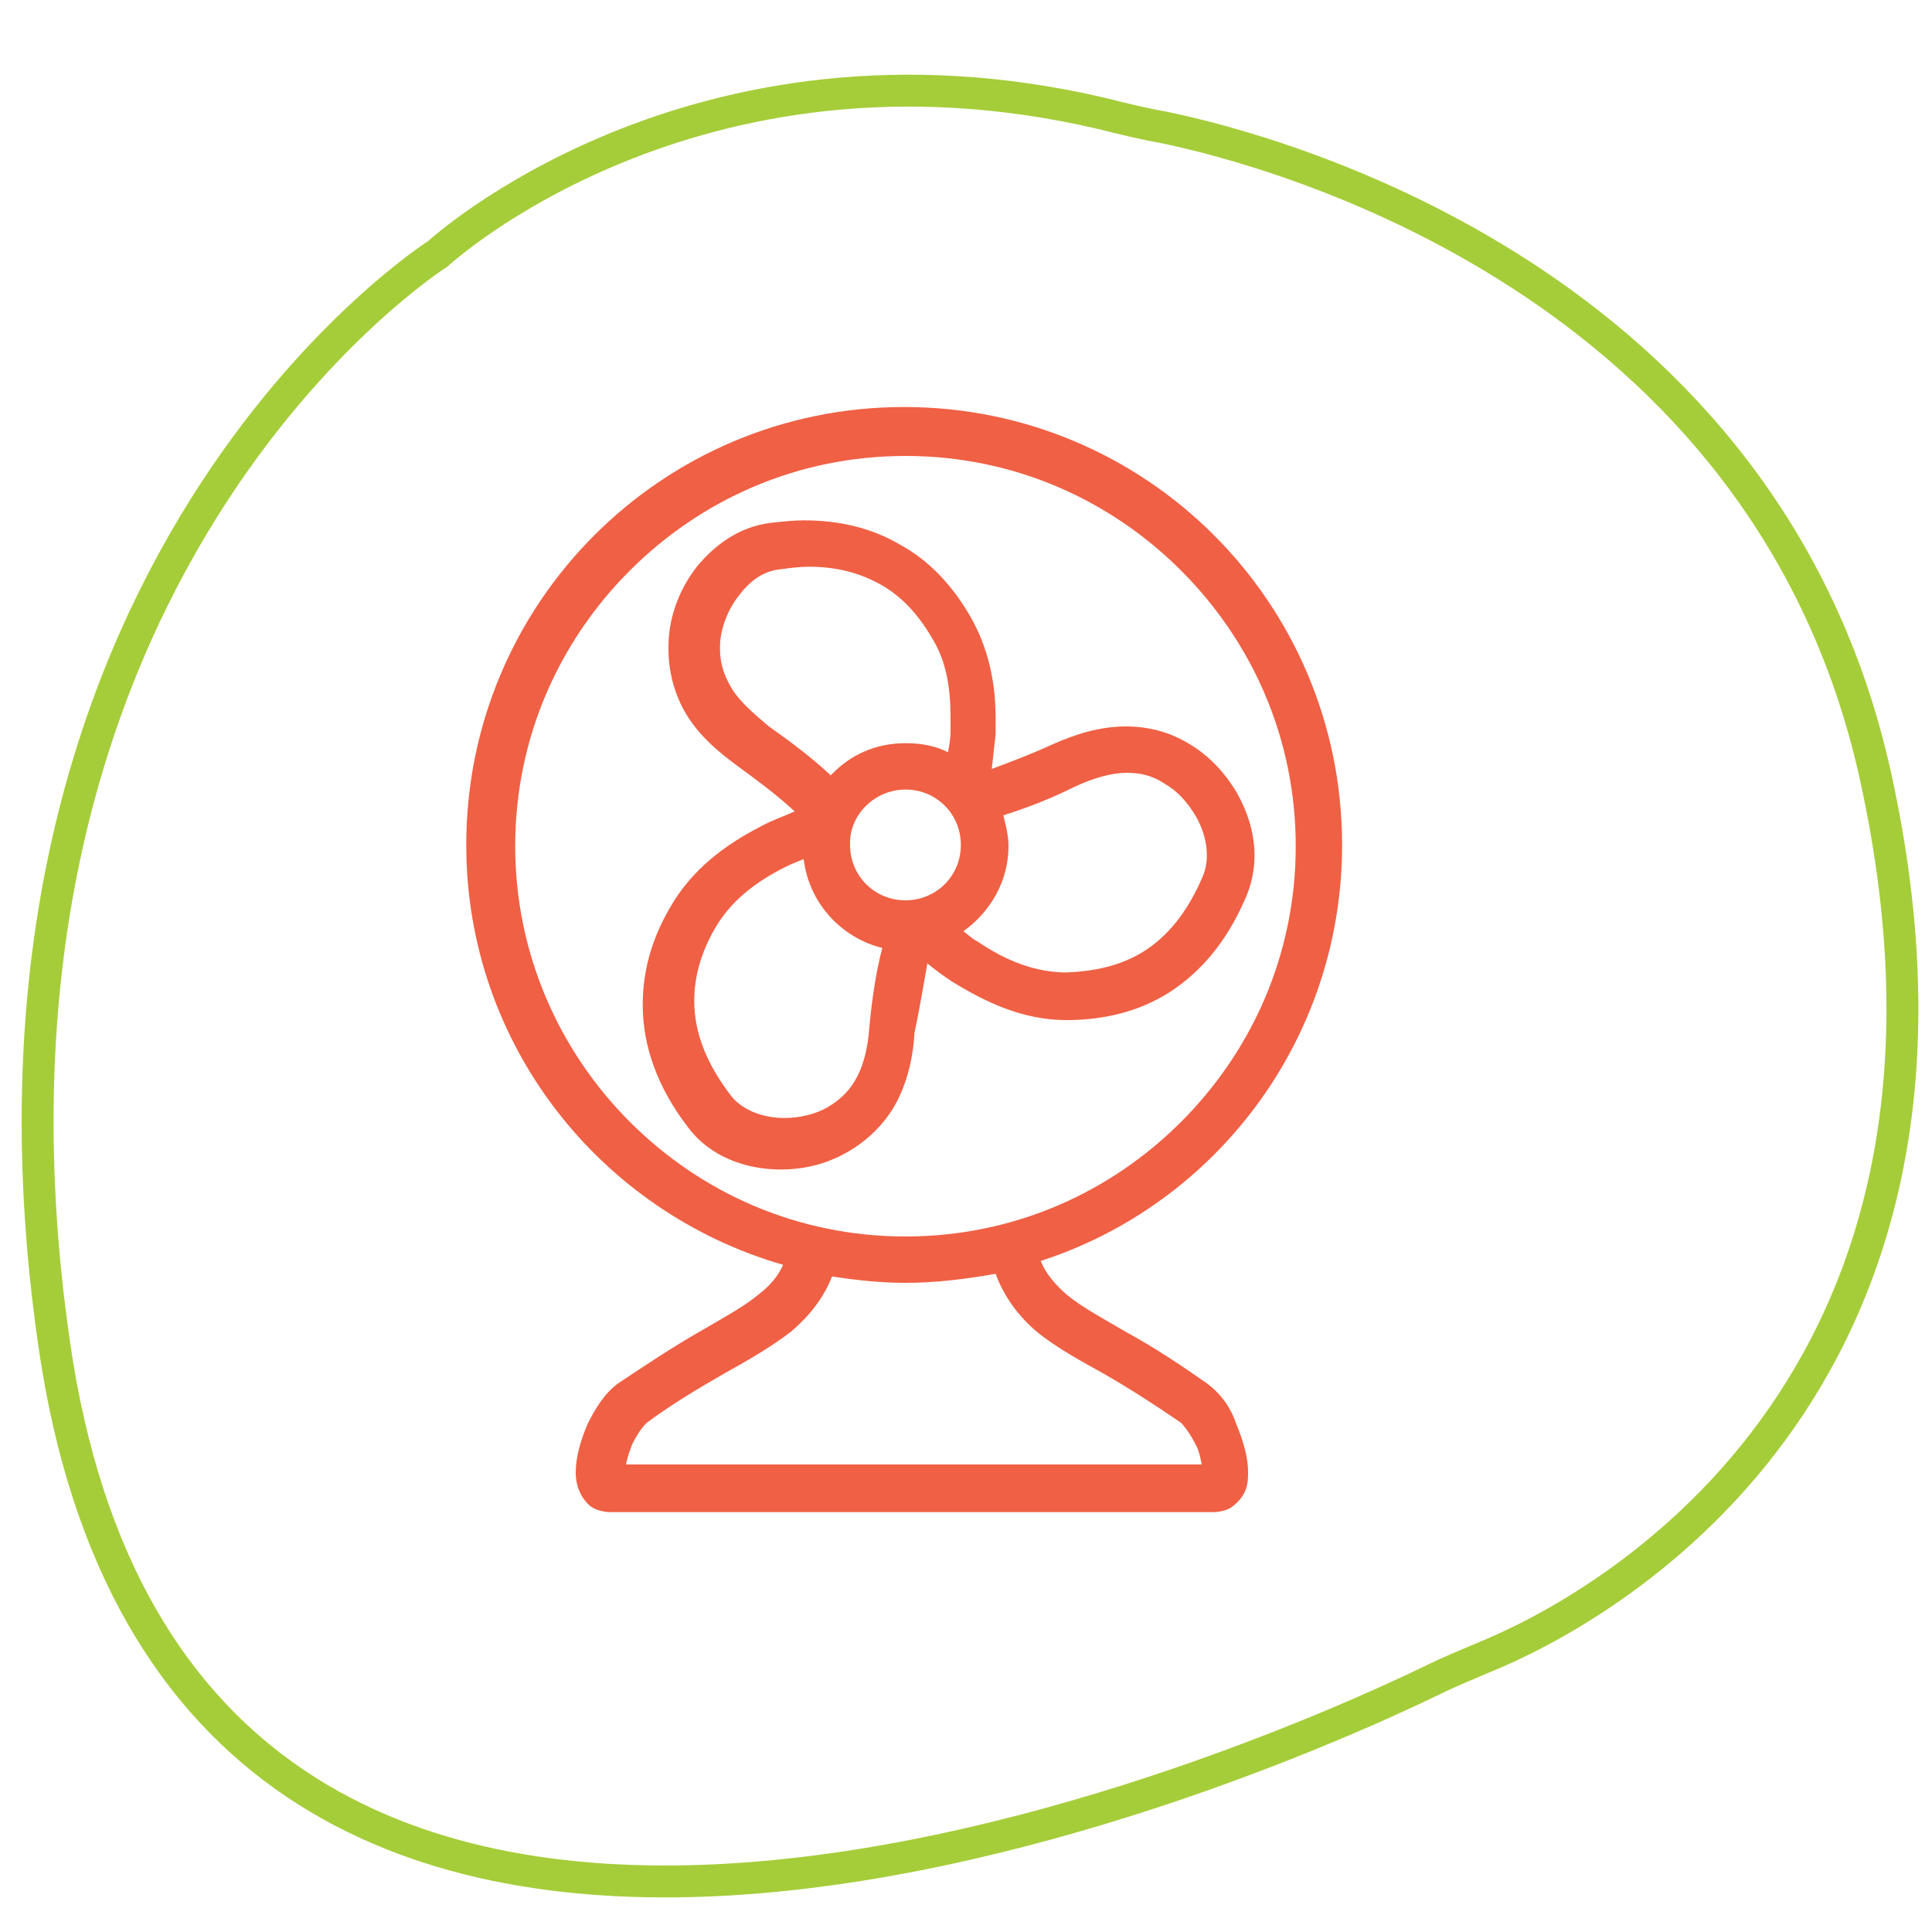
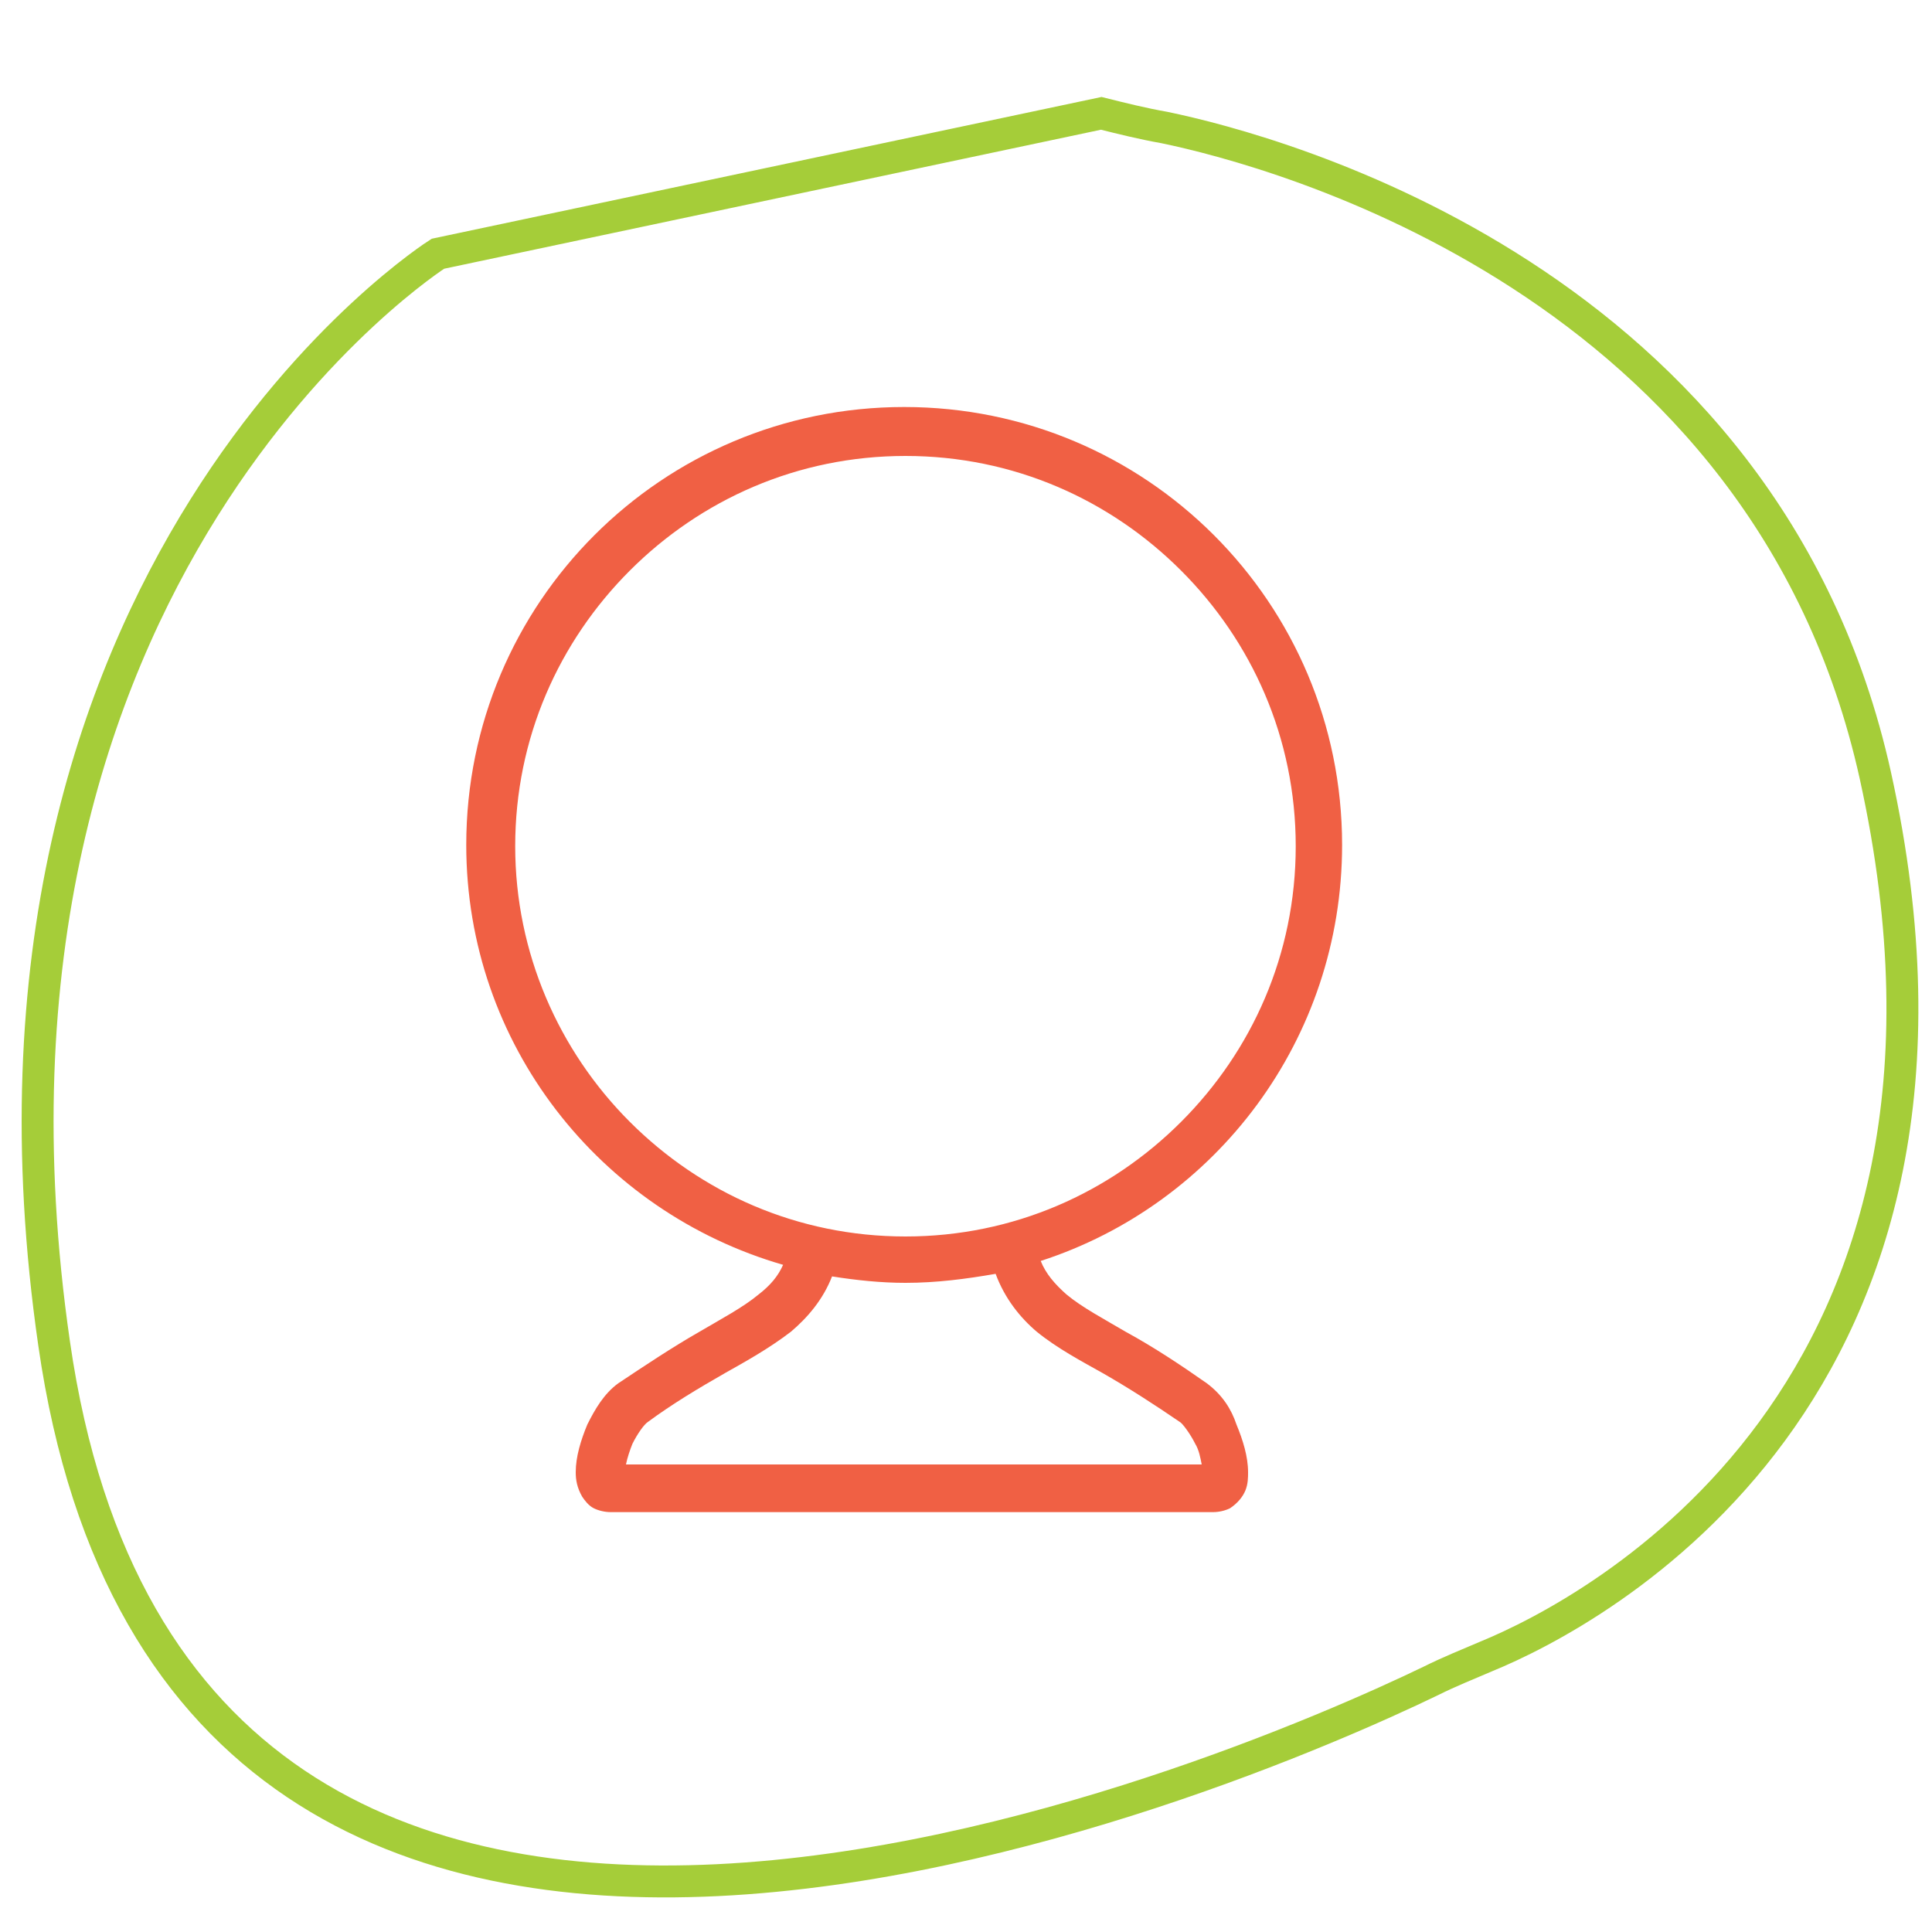
<svg xmlns="http://www.w3.org/2000/svg" version="1.1" id="Layer_1" x="0px" y="0px" viewBox="0 0 150 150" enable-background="new 0 0 150 150" xml:space="preserve">
  <g>
    <path fill="#F06044" d="M93.7,107.4L93.7,107.4c-2-1.4-4.1-2.8-6.3-4c-1.7-1-3.4-1.9-4.6-2.9c-0.9-0.8-1.6-1.6-2-2.6   c13.6-4.4,23.4-17.2,23.4-32.3c0-18.8-15.2-34-34-34c-18.8,0-34,15.2-34,34c0,15.5,10.4,28.5,24.6,32.6c-0.4,0.9-1,1.6-1.9,2.3   c-1.2,1-2.9,1.9-4.6,2.9c-2.1,1.2-4.2,2.6-6.3,4c-1.1,0.8-1.8,2-2.4,3.2c-0.5,1.2-0.9,2.5-0.9,3.7c0,0.6,0.1,1.2,0.5,1.9   c0.2,0.3,0.5,0.7,0.9,0.9c0.4,0.2,0.9,0.3,1.3,0.3c16.1,0,16.1,0,23.4,0s7.3,0,23.4,0c0.4,0,0.9-0.1,1.3-0.3c0.6-0.4,1-0.9,1.2-1.4   c0.2-0.5,0.2-1,0.2-1.4c0-1.2-0.4-2.5-0.9-3.7C95.6,109.4,94.9,108.3,93.7,107.4z M40,65.7c0-8.4,3.4-15.9,8.9-21.4   c5.5-5.5,13-8.9,21.4-8.9s15.9,3.4,21.4,8.9c5.5,5.5,8.9,13,8.9,21.4c0,8.4-3.4,15.9-8.9,21.4c-5.5,5.5-13,8.9-21.4,8.9   c-8.4,0-15.9-3.4-21.4-8.9C43.4,81.6,40,74,40,65.7z M48.6,113.7c0.1-0.5,0.3-1.1,0.5-1.6c0.4-0.8,0.9-1.5,1.2-1.7   c1.9-1.4,3.9-2.6,6-3.8c1.6-0.9,3.4-1.9,5.1-3.2c1.3-1.1,2.5-2.5,3.2-4.3c1.9,0.3,3.8,0.5,5.7,0.5c2.4,0,4.7-0.3,7-0.7   c0.7,1.9,1.9,3.4,3.2,4.5c1.6,1.3,3.5,2.3,5.1,3.2c2.1,1.2,4.1,2.5,6,3.8h0c0.2,0.1,0.8,0.9,1.2,1.7c0.3,0.5,0.4,1.1,0.5,1.6   c-15,0-15.3,0-22.3,0S63.6,113.7,48.6,113.7z" />
-     <path fill="#F06044" d="M72,74.8c0.6,0.5,1.3,1,1.9,1.4c2.6,1.6,5.5,3,8.9,3h0h0h0c3.2,0,6.1-0.8,8.5-2.5c2.4-1.7,4.2-4.1,5.5-7.2   l0,0c0,0,0,0,0,0c0,0,0,0,0,0l0,0c0.4-1,0.6-2,0.6-3.1c0-1.8-0.6-3.5-1.4-4.9c-0.9-1.5-2.1-2.8-3.6-3.7c-1.6-1-3.3-1.4-5-1.4   c-2,0-3.9,0.6-5.7,1.4c-1.5,0.7-3.1,1.3-4.7,1.9c0.1-0.9,0.2-1.8,0.3-2.7c0-0.4,0-0.8,0-1.2c0-2.7-0.5-5.4-2-8   c-1.4-2.4-3.2-4.3-5.4-5.5c-2.2-1.3-4.7-1.9-7.5-1.9c-0.8,0-1.7,0.1-2.6,0.2l0,0c0,0,0,0,0,0c0,0,0,0,0,0l0,0   c-2.4,0.3-4.3,1.7-5.7,3.4c-1.4,1.8-2.2,4-2.2,6.2l0,0.2c0,2,0.6,3.9,1.6,5.4c1,1.5,2.3,2.6,3.8,3.7c1.5,1.1,3,2.2,4.4,3.5   c-0.9,0.4-1.8,0.7-2.7,1.2c-2.7,1.4-5.3,3.3-7,6.3c-1.4,2.4-2.1,4.9-2.1,7.5c0,3.3,1.2,6.5,3.5,9.5l0,0c0,0,0,0,0,0c0,0,0,0,0,0   l0,0c1.7,2.3,4.5,3.3,7.2,3.3c1.8,0,3.5-0.4,5.1-1.3c1.8-1,3.2-2.5,4-4.1c0.8-1.6,1.2-3.4,1.3-5.2C71.4,78.3,71.7,76.5,72,74.8z    M70.3,61.3c2.4,0,4.3,1.9,4.3,4.3c0,2.4-1.9,4.3-4.3,4.3c-2.4,0-4.3-1.9-4.3-4.3C65.9,63.3,67.9,61.3,70.3,61.3z M83.4,61.1   c1.5-0.7,2.9-1.1,4.1-1.1c1,0,2,0.2,3,0.9c0.9,0.5,1.7,1.4,2.3,2.4c0.6,1,0.9,2.1,0.9,3.1c0,0.6-0.1,1.1-0.3,1.6l0,0l0,0   c-1.1,2.6-2.5,4.4-4.2,5.6c-1.7,1.2-3.8,1.8-6.4,1.9h0c-2.4,0-4.7-0.9-6.9-2.4c-0.4-0.2-0.7-0.5-1.1-0.8c2.1-1.5,3.5-3.9,3.5-6.6   c0-0.8-0.2-1.6-0.4-2.4C79.8,62.7,81.6,62,83.4,61.1z M56.9,53.6c-0.6-1-1-1.9-1-3.3l0-0.1c0-1.3,0.6-2.9,1.5-4   c0.9-1.2,2-1.9,3.2-2l0,0l0,0c0.7-0.1,1.5-0.2,2.2-0.2c2.2,0,4,0.5,5.6,1.4c1.6,0.9,2.9,2.3,4,4.2c1.1,1.8,1.4,3.9,1.4,6.1   c0,0.3,0,0.7,0,1.1c0,0.5-0.1,1.1-0.2,1.6c-1-0.5-2.1-0.7-3.3-0.7c-2.3,0-4.3,0.9-5.8,2.5c-1.5-1.4-3.1-2.6-4.8-3.8   C58.5,55.4,57.5,54.5,56.9,53.6z M67.5,79.7c-0.1,1.5-0.4,2.8-0.9,3.8c-0.5,1-1.2,1.8-2.4,2.5c-0.9,0.5-2.1,0.8-3.3,0.8   c-1.8,0-3.4-0.7-4.2-1.8l0,0l0,0c-1.9-2.5-2.8-4.9-2.8-7.3c0-1.8,0.5-3.7,1.6-5.6c1.2-2.1,3.1-3.6,5.5-4.8c0.4-0.2,0.9-0.4,1.4-0.6   c0.4,3.4,2.9,6.1,6.1,6.9C68,75.5,67.7,77.6,67.5,79.7z" />
  </g>
-   <path fill="none" stroke="#A5CD39" stroke-width="2.478" stroke-miterlimit="10" d="M85.5,8.8c1.6,0.4,3.2,0.8,4.9,1.1  c8.7,1.8,46.7,11.9,55.2,50.3c10.6,48-21.9,65-30.2,68.4c-1.4,0.6-2.9,1.2-4.3,1.9C96,137.8,14.1,173.2,4.2,104.3  C-4.5,44.1,34,19.7,34,19.7S53.8,1.4,85.5,8.8z" />
+   <path fill="none" stroke="#A5CD39" stroke-width="2.478" stroke-miterlimit="10" d="M85.5,8.8c1.6,0.4,3.2,0.8,4.9,1.1  c8.7,1.8,46.7,11.9,55.2,50.3c10.6,48-21.9,65-30.2,68.4c-1.4,0.6-2.9,1.2-4.3,1.9C96,137.8,14.1,173.2,4.2,104.3  C-4.5,44.1,34,19.7,34,19.7z" />
  <g>
</g>
  <g>
</g>
  <g>
</g>
  <g>
</g>
  <g>
</g>
  <g>
</g>
  <g>
</g>
  <g>
</g>
  <g>
</g>
  <g>
</g>
  <g>
</g>
  <g>
</g>
  <g>
</g>
  <g>
</g>
  <g>
</g>
</svg>